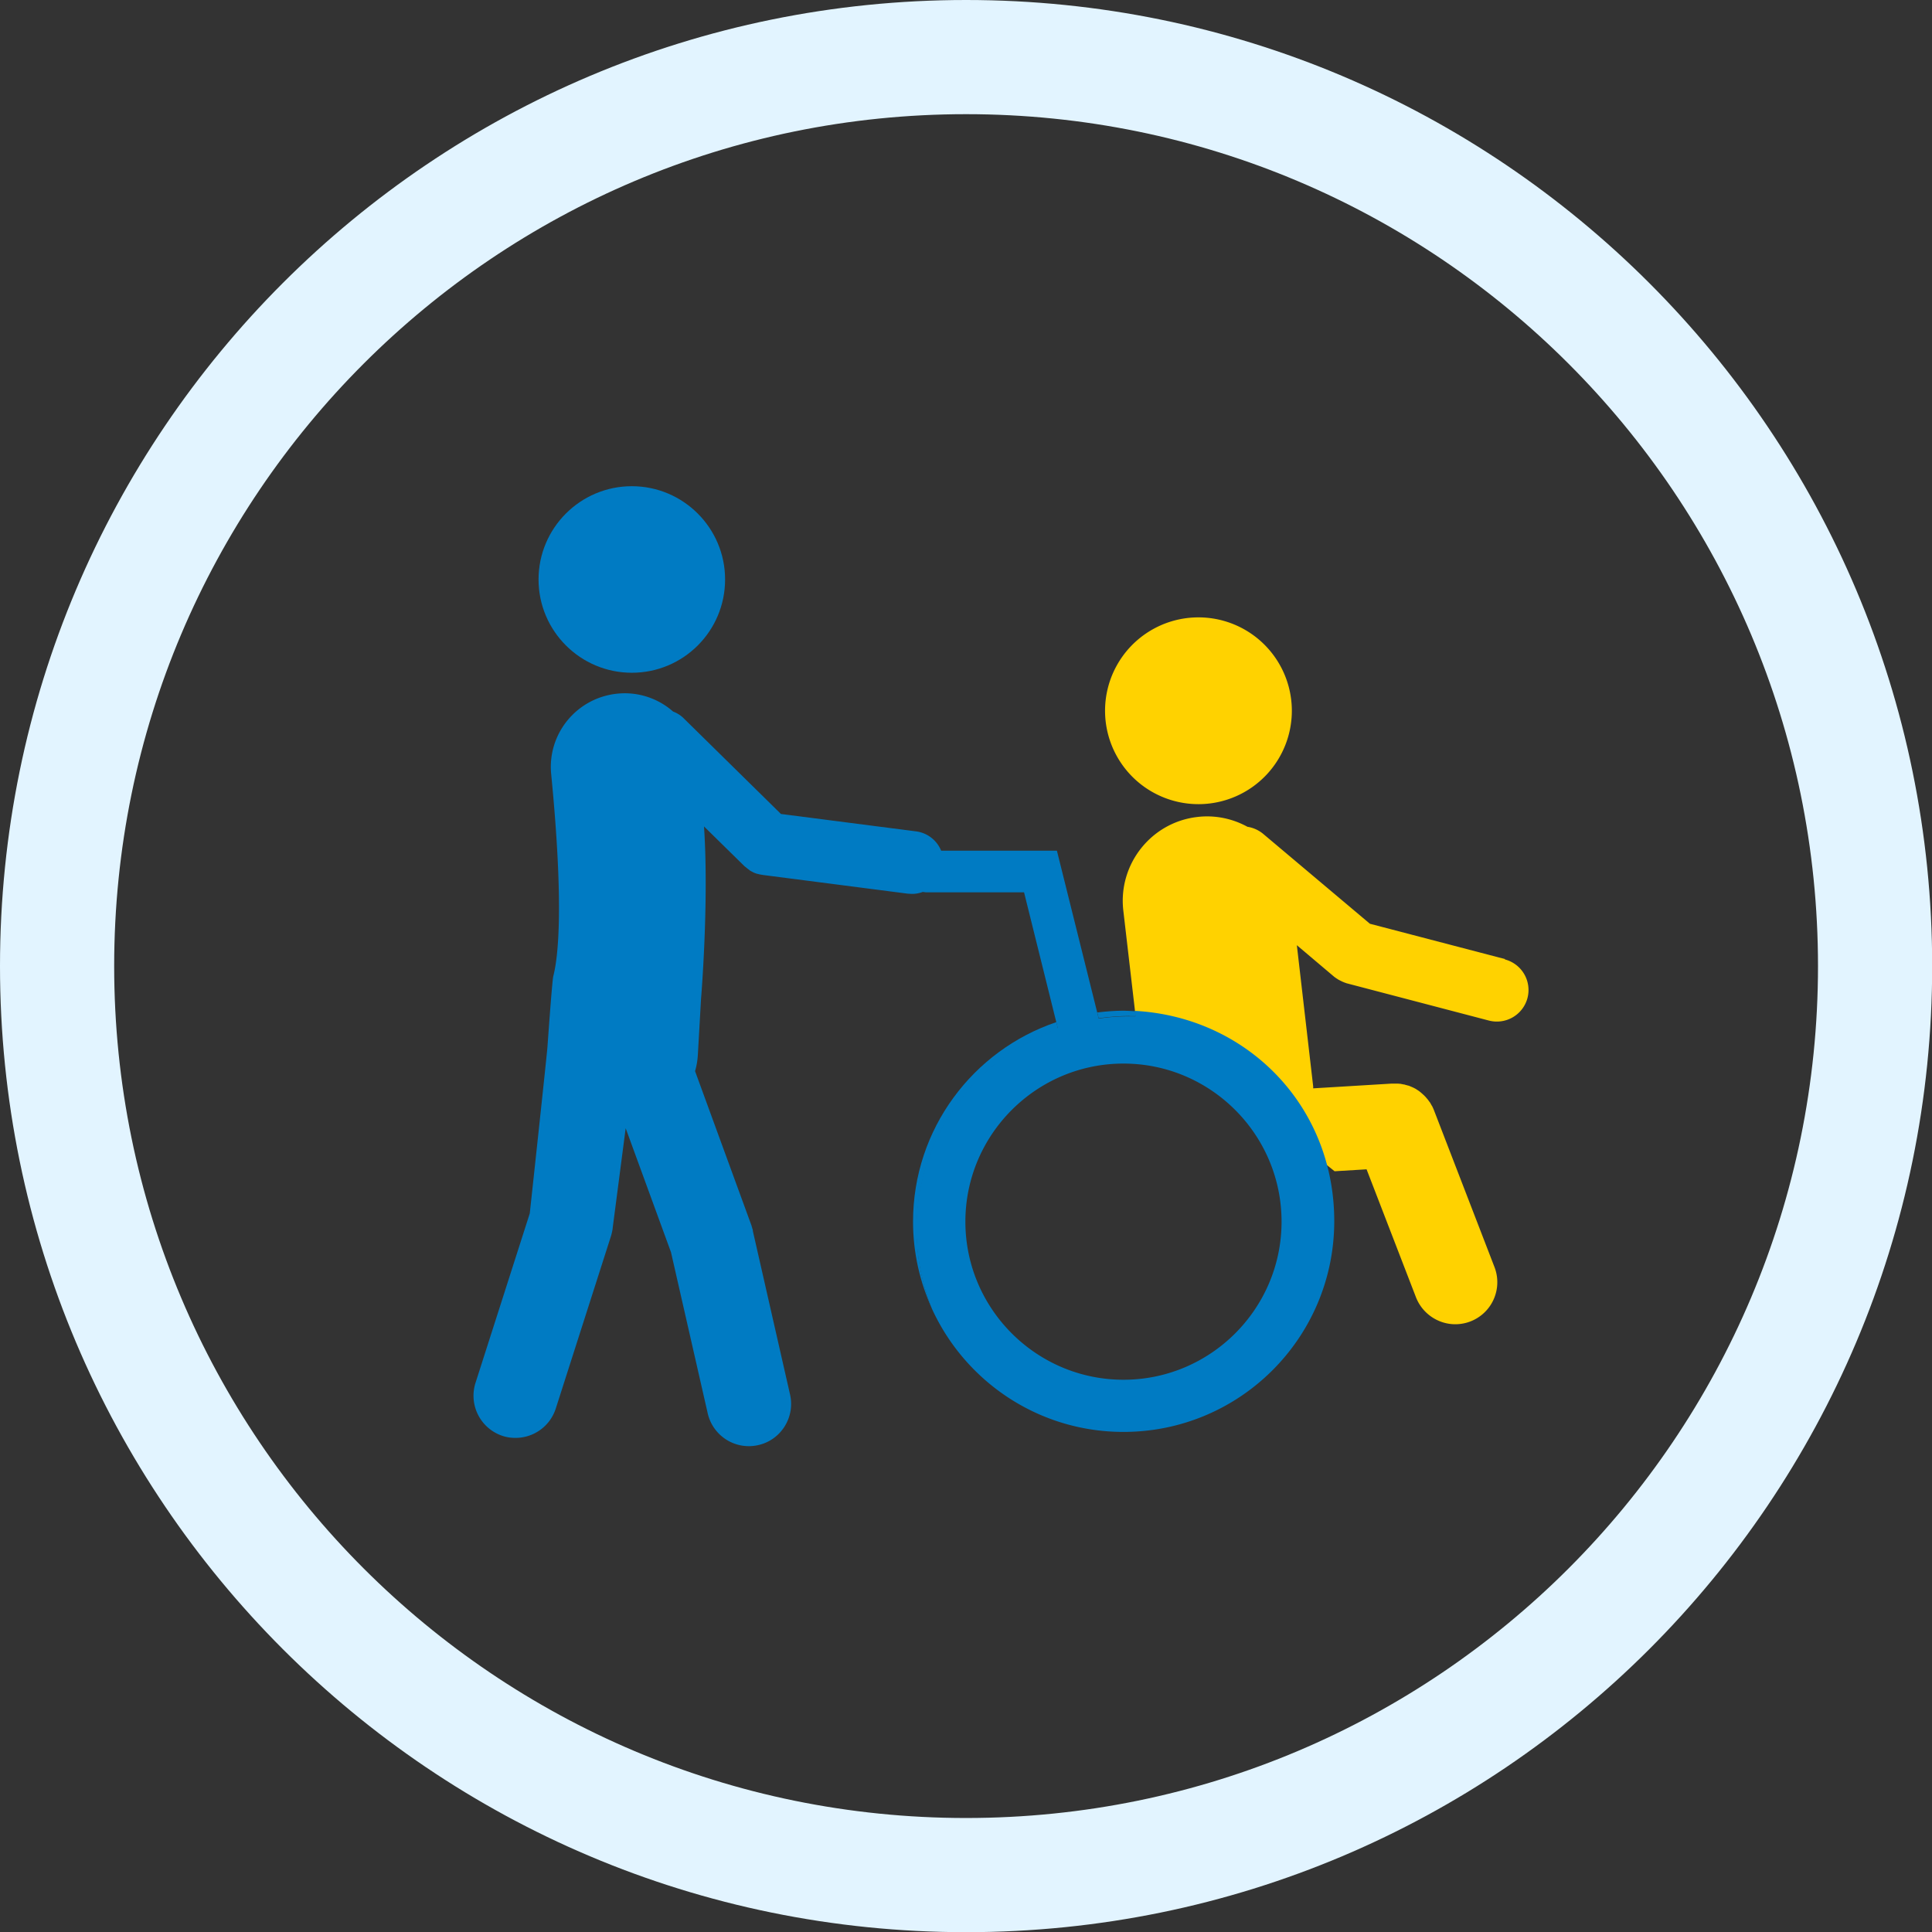
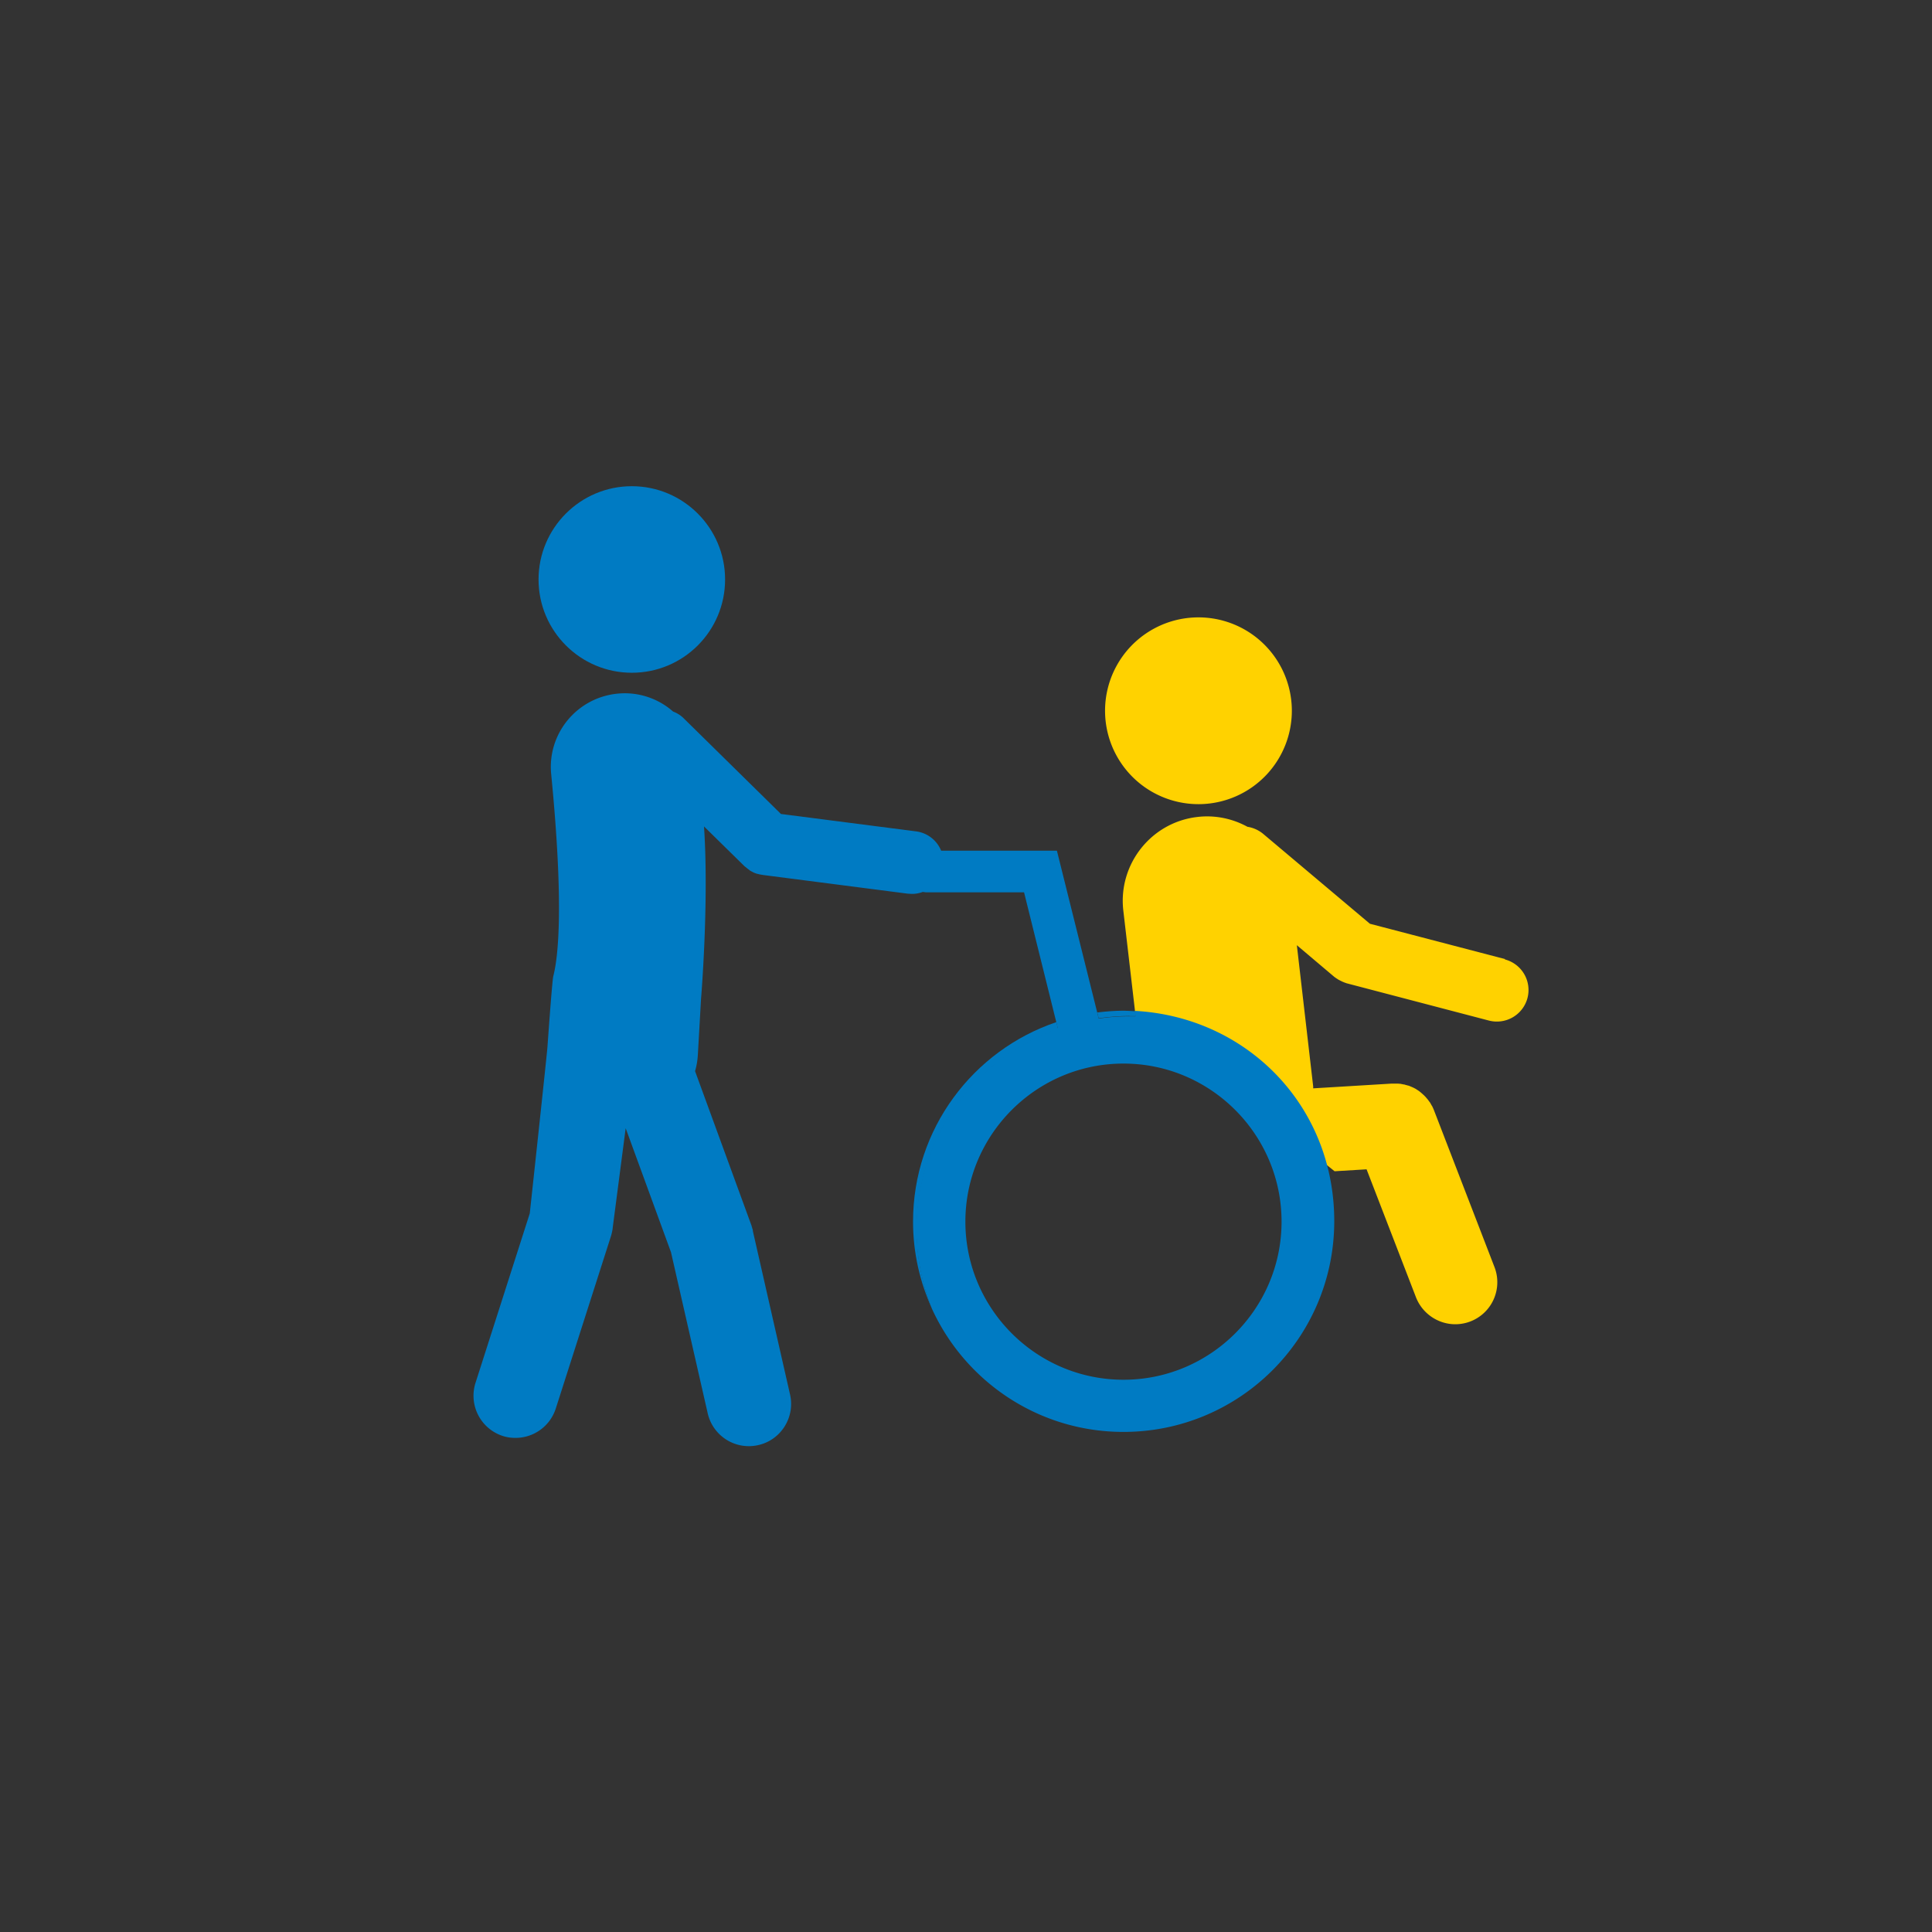
<svg xmlns="http://www.w3.org/2000/svg" id="_レイヤー_2" viewBox="0 0 109.99 110">
  <rect x="0" y="0" width="109.99" height="110" fill="#333333" stroke="none" />
  <defs>
    <style>.cls-2{fill:#007bc3}</style>
  </defs>
  <g id="_レイヤー_1-2">
-     <path d="M55 0C24.62 0 0 24.62 0 55s24.62 55 55 55 55-24.62 55-55S85.37 0 55 0zm0 103.5C28.22 103.5 6.5 81.79 6.5 55S28.21 6.5 55 6.5s48.5 21.71 48.5 48.5-21.71 48.5-48.5 48.5z" fill="#e2f4ff" />
    <circle cx="63.97" cy="69.55" r="9" fill="none" />
    <path class="cls-2" d="M35.97 38.3c2.94 0 5.31-2.38 5.31-5.31s-2.38-5.31-5.31-5.31-5.31 2.38-5.31 5.31 2.38 5.31 5.31 5.31z" />
    <path d="M68.34 45.78a5.317 5.317 0 10-.251-10.631 5.317 5.317 0 00.251 10.631zm17.34 8.82l-7.69-2.01-6.08-5.12a1.84 1.84 0 00-.89-.4c-.84-.46-1.83-.68-2.85-.56-2.63.3-4.52 2.69-4.22 5.32l.67 5.76 11.36 9.09 1.82-.11 2.81 7.28c.37.95 1.28 1.54 2.24 1.54a2.392 2.392 0 002.23-3.26l-3.43-8.89c-.03-.08-.07-.17-.11-.25 0-.02-.02-.03-.03-.05-.03-.05-.06-.11-.09-.16-.02-.03-.04-.05-.06-.08l-.08-.11c-.03-.03-.05-.06-.08-.09-.02-.03-.05-.06-.07-.08l-.09-.09c-.03-.02-.05-.05-.08-.07-.03-.03-.06-.05-.09-.08-.03-.02-.06-.05-.09-.07l-.09-.06c-.04-.02-.07-.05-.11-.07-.03-.01-.05-.03-.08-.04-.04-.02-.08-.04-.13-.06-.02-.01-.05-.02-.07-.03-.05-.02-.09-.04-.14-.05-.03 0-.05-.02-.08-.02-.05-.01-.09-.03-.14-.04-.03 0-.07-.01-.11-.02-.04 0-.08-.02-.12-.02-.05 0-.1-.01-.15-.01h-.34l-4.46.27v-.11l-.93-8.04 2.14 1.81s.02.01.03.02c.04.03.08.06.12.08.05.04.11.07.17.1l.12.06c.07.03.14.06.2.08.02 0 .04.02.06.02l8.09 2.12a1.804 1.804 0 002.2-1.28 1.8 1.8 0 00-1.29-2.2z" fill="#ffd200" />
    <path class="cls-2" d="M60.23 58.56l-.09-.37c-4.74 1.6-8.16 6.08-8.16 11.36 0 1.79.4 3.49 1.11 5.02-.58-1.41-.9-2.96-.9-4.58 0-5.26 3.36-9.75 8.05-11.42zm4.08-.71h.34l-.03-.28c-.21-.01-.43-.03-.65-.03-.51 0-1 .04-1.5.1l.08.33c.57-.08 1.16-.13 1.75-.13z" />
    <path class="cls-2" d="M64.61 57.58l.03.28h-.34c-.59 0-1.18.04-1.75.13l-.08-.33-2.3-9.23h-6.59a1.79 1.79 0 00-1.43-1.1l-7.69-.99-5.53-5.44a1.67 1.67 0 00-.61-.39 4.152 4.152 0 00-3.17-1.02c-2.31.23-4 2.28-3.77 4.59.74 7.57.39 10.45.12 11.49-.07.28-.33 3.99-.33 3.99-.02.38-1.01 9.52-1.01 9.52l-3.09 9.65a2.41 2.41 0 001.55 3.02c.24.08.49.11.73.11 1.02 0 1.96-.65 2.29-1.67l3.15-9.84c.04-.14.07-.28.09-.41v-.03l.74-5.68 2.58 7.06 2.09 9.17a2.402 2.402 0 002.88 1.81c1.29-.29 2.1-1.58 1.81-2.87l-2.12-9.32v-.03c0-.04-.02-.08-.03-.11-.01-.04-.02-.09-.04-.13v-.02l-3.22-8.81c.09-.3.14-.61.16-.94l.18-3.16s.46-5.49.17-9.83l2.31 2.27s.03.02.04.03l.15.12.13.1c.05.03.1.05.15.08.05.03.11.05.16.07.05.02.1.03.15.04.06.02.13.03.19.04.02 0 .03 0 .05.01l8.29 1.07c.08 0 .16.01.23.01.21 0 .41-.04.6-.11.06 0 .12.02.19.02h5.58l1.83 7.37.09.37c-4.69 1.68-8.05 6.17-8.05 11.42 0 1.62.33 3.17.9 4.58 1.9 4.12 6.06 6.98 10.89 6.98 6.63 0 12-5.37 12-12s-5.03-11.63-11.35-11.97zm-.65 20.97c-4.96 0-9-4.04-9-9s4.04-9 9-9 9 4.04 9 9-4.04 9-9 9z" />
  </g>
</svg>